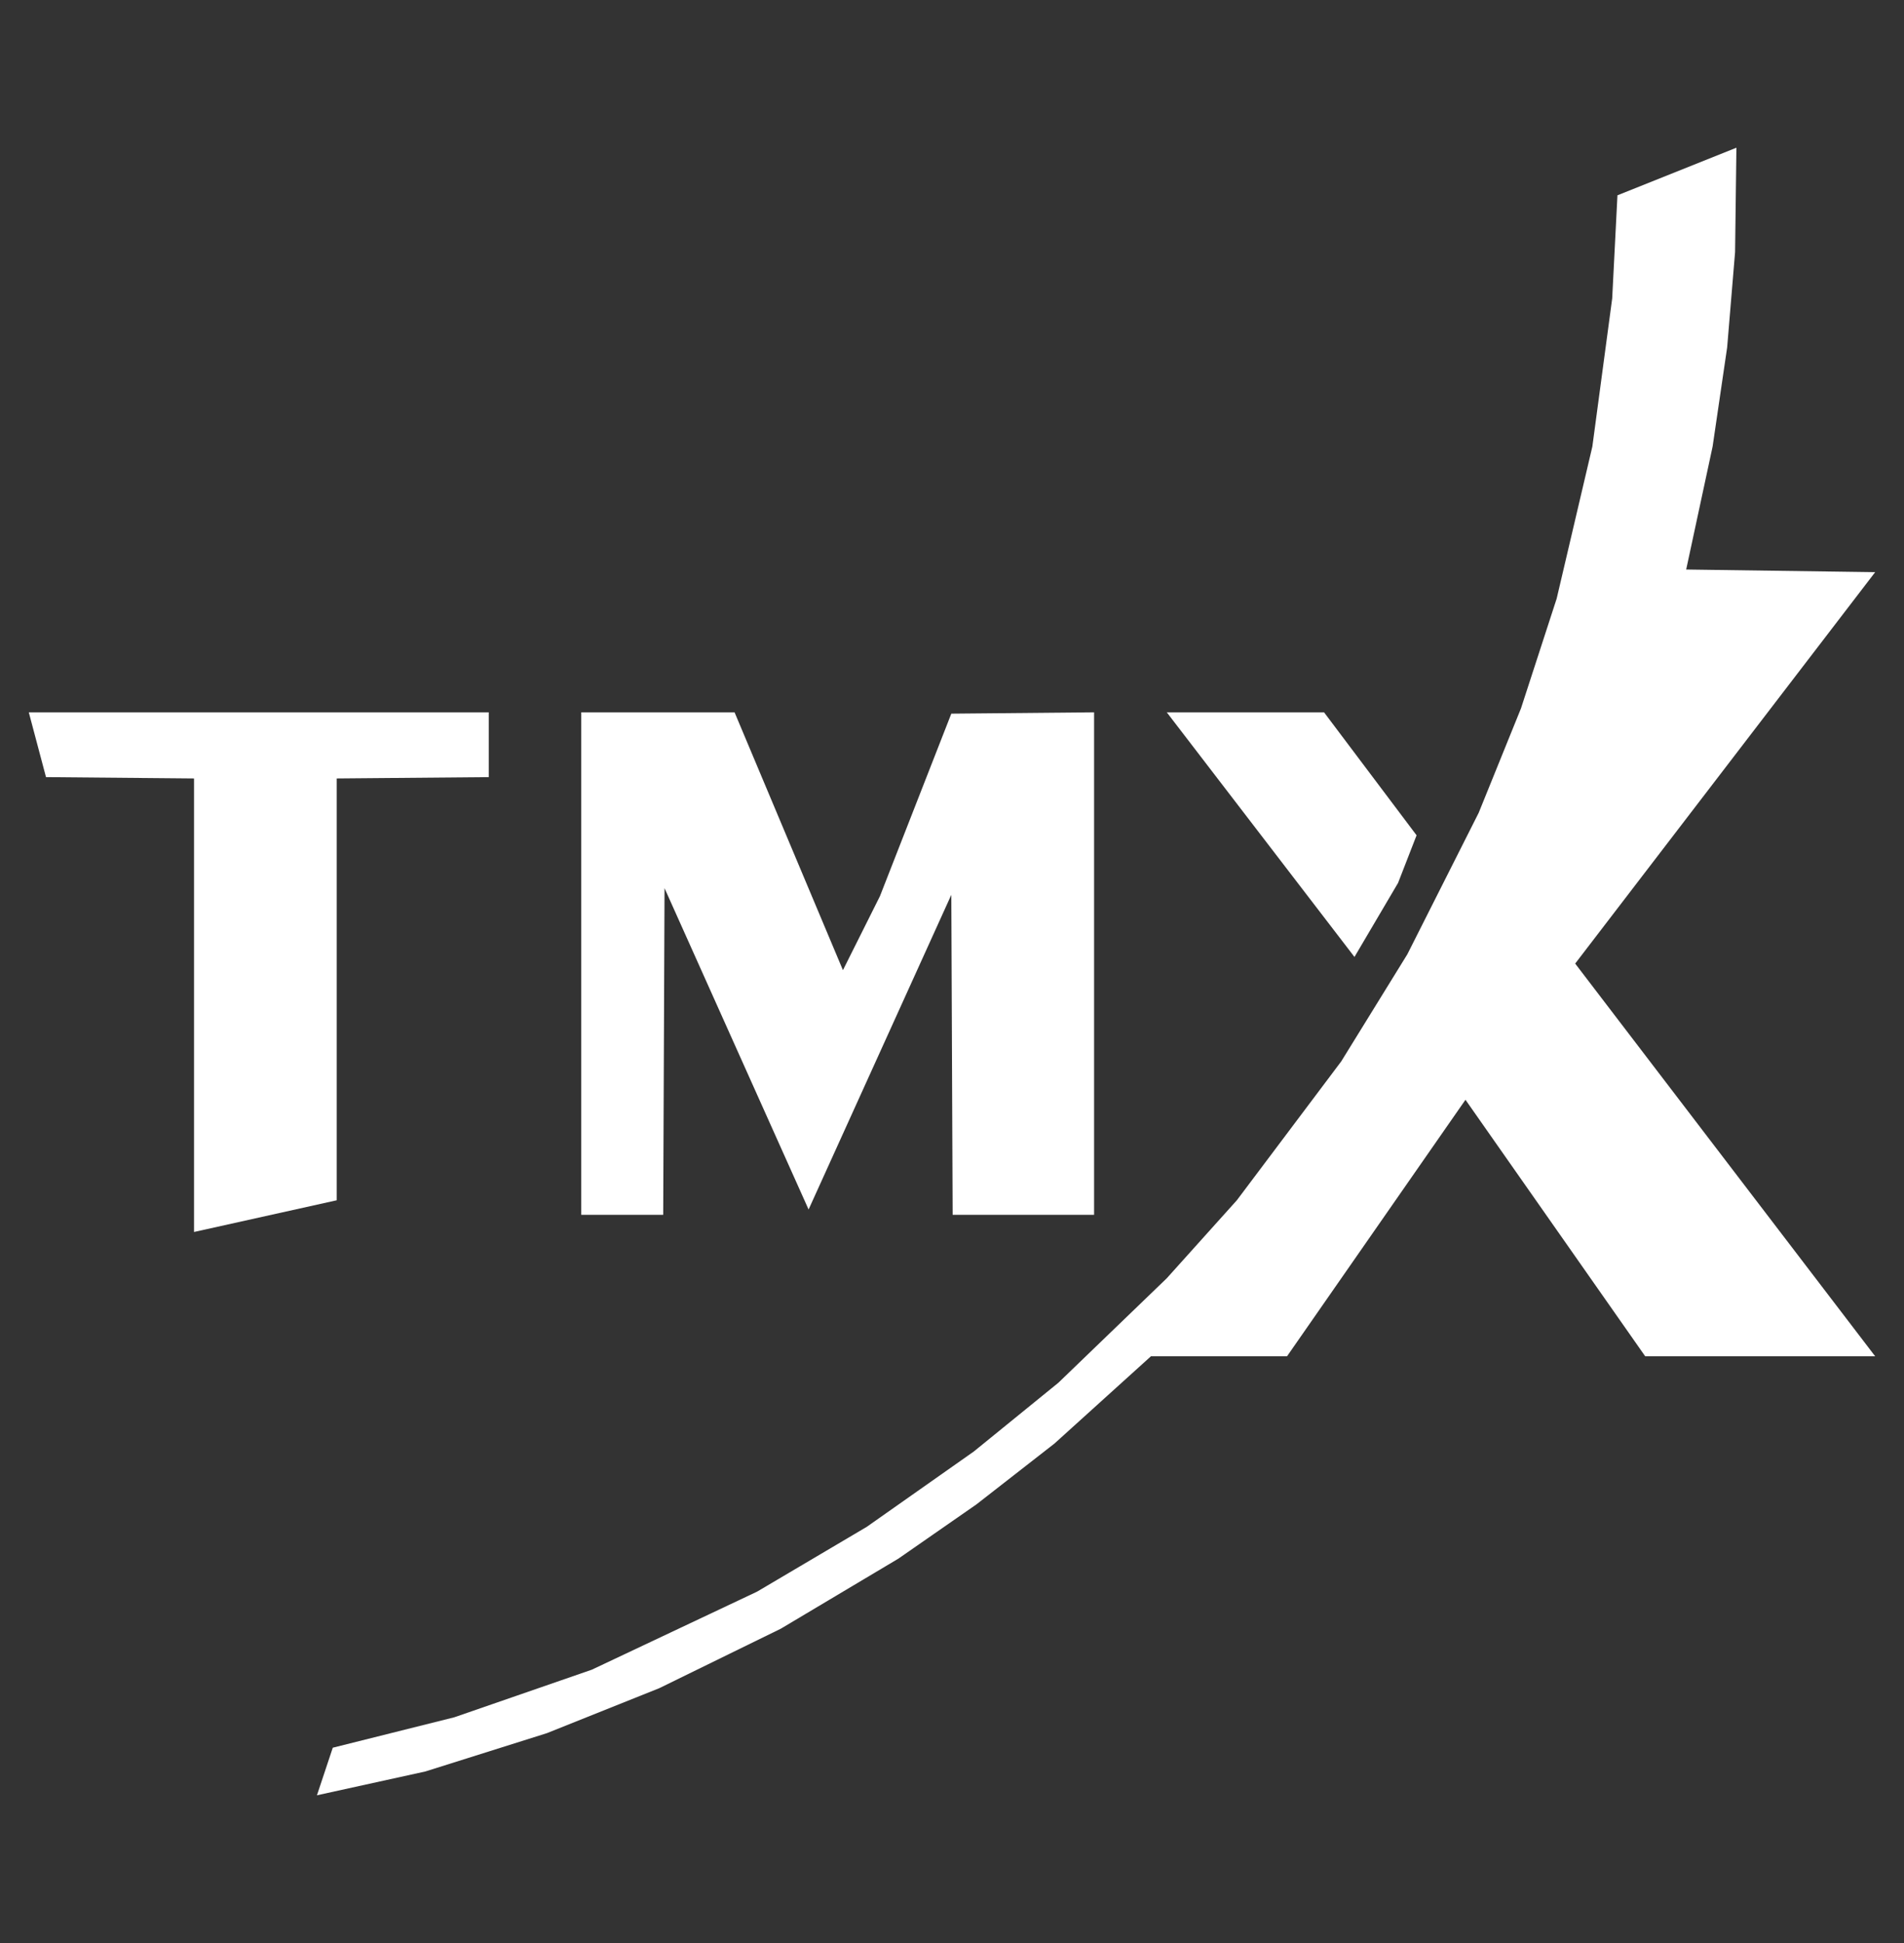
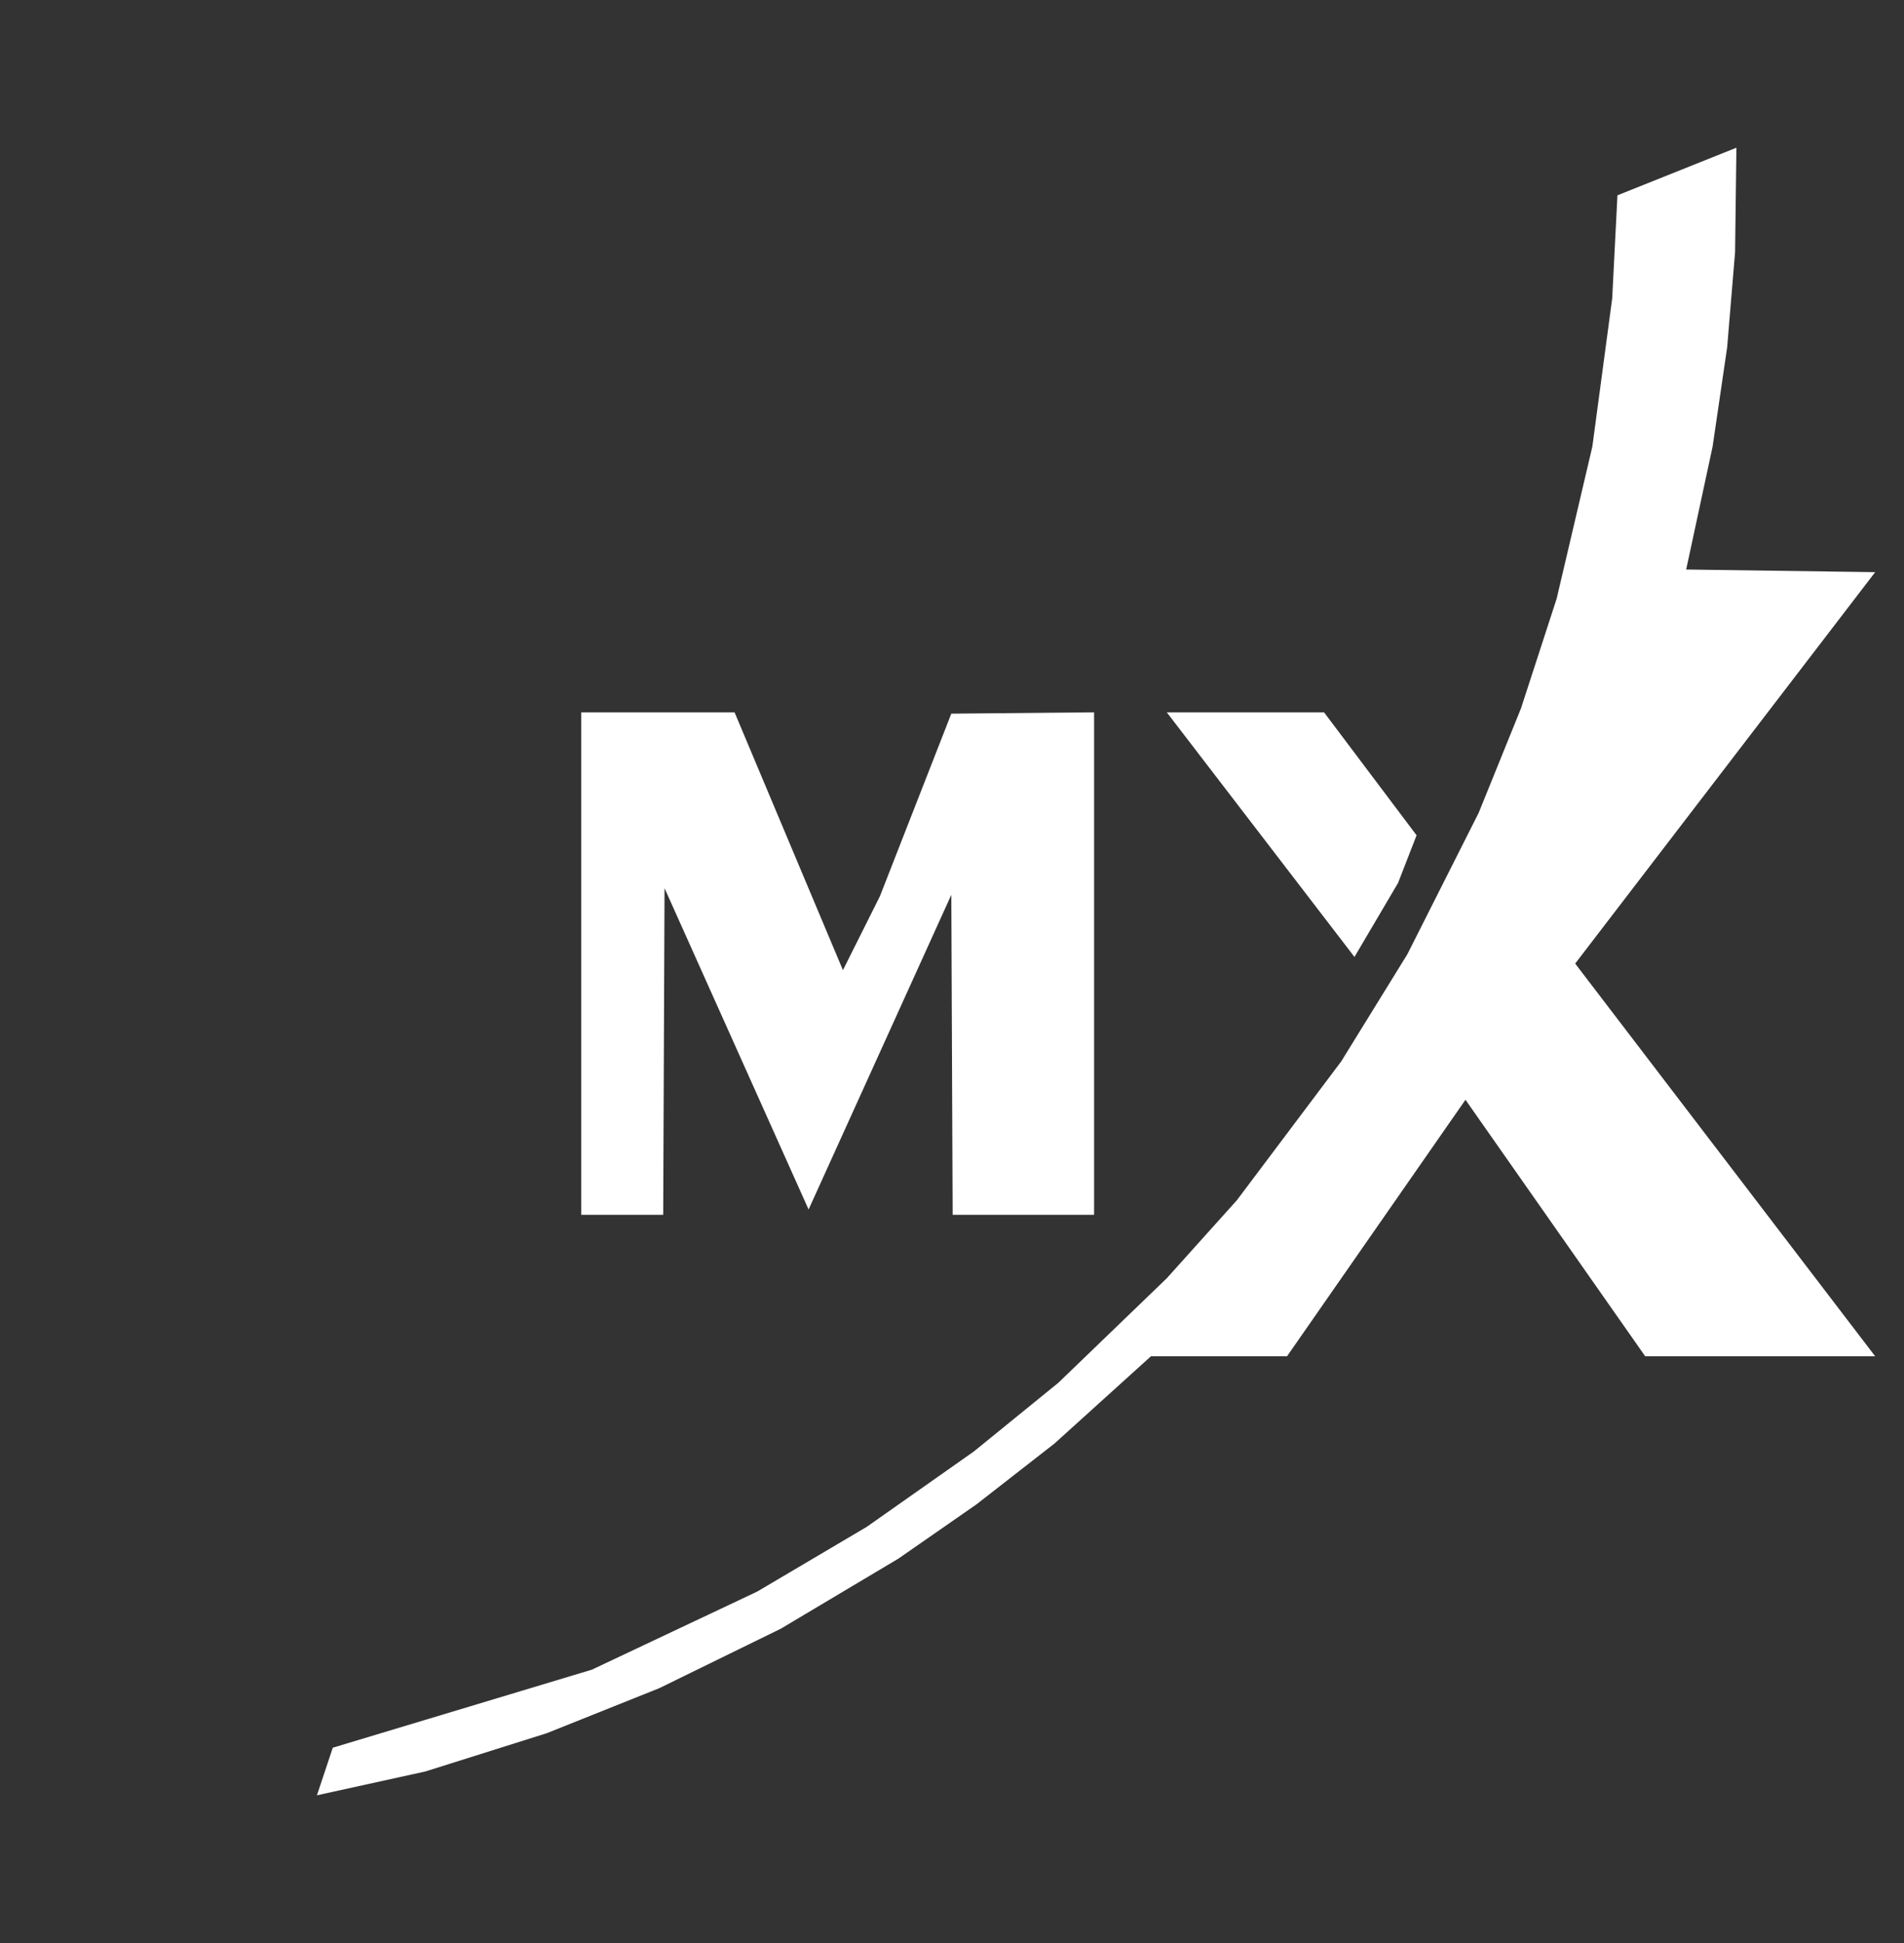
<svg xmlns="http://www.w3.org/2000/svg" width="50" height="51" viewBox="0 0 50 51" fill="none">
  <rect x="0" y="0" width="50" height="51" fill="#333333" stroke="none" />
  <g clip-path="url(#clip0_6336_11842)">
    <path d="M30.64 18.697L35.569 25.118L36.714 23.175L37.2 21.925L34.77 18.697H30.64Z" fill="white" />
    <path d="M15.264 18.697V31.886H17.416L17.451 23.313L21.234 31.747L24.982 23.487L25.017 31.886H28.731V18.697L24.982 18.732L23.108 23.522L22.136 25.465L19.29 18.697H15.264Z" fill="white" />
-     <path d="M0.756 18.697L1.208 20.398L5.095 20.433V32.337L8.843 31.505V20.433L12.835 20.398V18.697H0.756Z" fill="white" />
-     <path d="M45.599 3.877L42.475 5.126L42.337 7.834L41.816 11.721L40.879 15.712L39.942 18.593L38.831 21.335L36.957 25.049L35.221 27.86L32.48 31.505L30.64 33.552L27.794 36.294L25.573 38.099L22.761 40.077L19.881 41.778L15.542 43.826L11.932 45.075L8.739 45.874L8.323 47.123L11.169 46.498L14.362 45.492L17.312 44.312L20.505 42.75L23.594 40.91L25.642 39.487L27.69 37.891L30.224 35.6H33.798L38.484 28.867L43.204 35.6H49.243L41.365 25.292L49.243 15.018L44.28 14.949L44.974 11.721L45.356 9.118L45.564 6.619L45.599 3.877Z" fill="white" />
+     <path d="M45.599 3.877L42.475 5.126L42.337 7.834L41.816 11.721L40.879 15.712L39.942 18.593L38.831 21.335L36.957 25.049L35.221 27.86L32.48 31.505L30.64 33.552L27.794 36.294L25.573 38.099L22.761 40.077L19.881 41.778L15.542 43.826L8.739 45.874L8.323 47.123L11.169 46.498L14.362 45.492L17.312 44.312L20.505 42.75L23.594 40.91L25.642 39.487L27.69 37.891L30.224 35.6H33.798L38.484 28.867L43.204 35.6H49.243L41.365 25.292L49.243 15.018L44.28 14.949L44.974 11.721L45.356 9.118L45.564 6.619L45.599 3.877Z" fill="white" />
  </g>
  <defs>
    <clipPath id="clip0_6336_11842">
      <rect width="49.231" height="49.231" fill="white" transform="translate(0.385 0.885)" />
    </clipPath>
  </defs>
</svg>